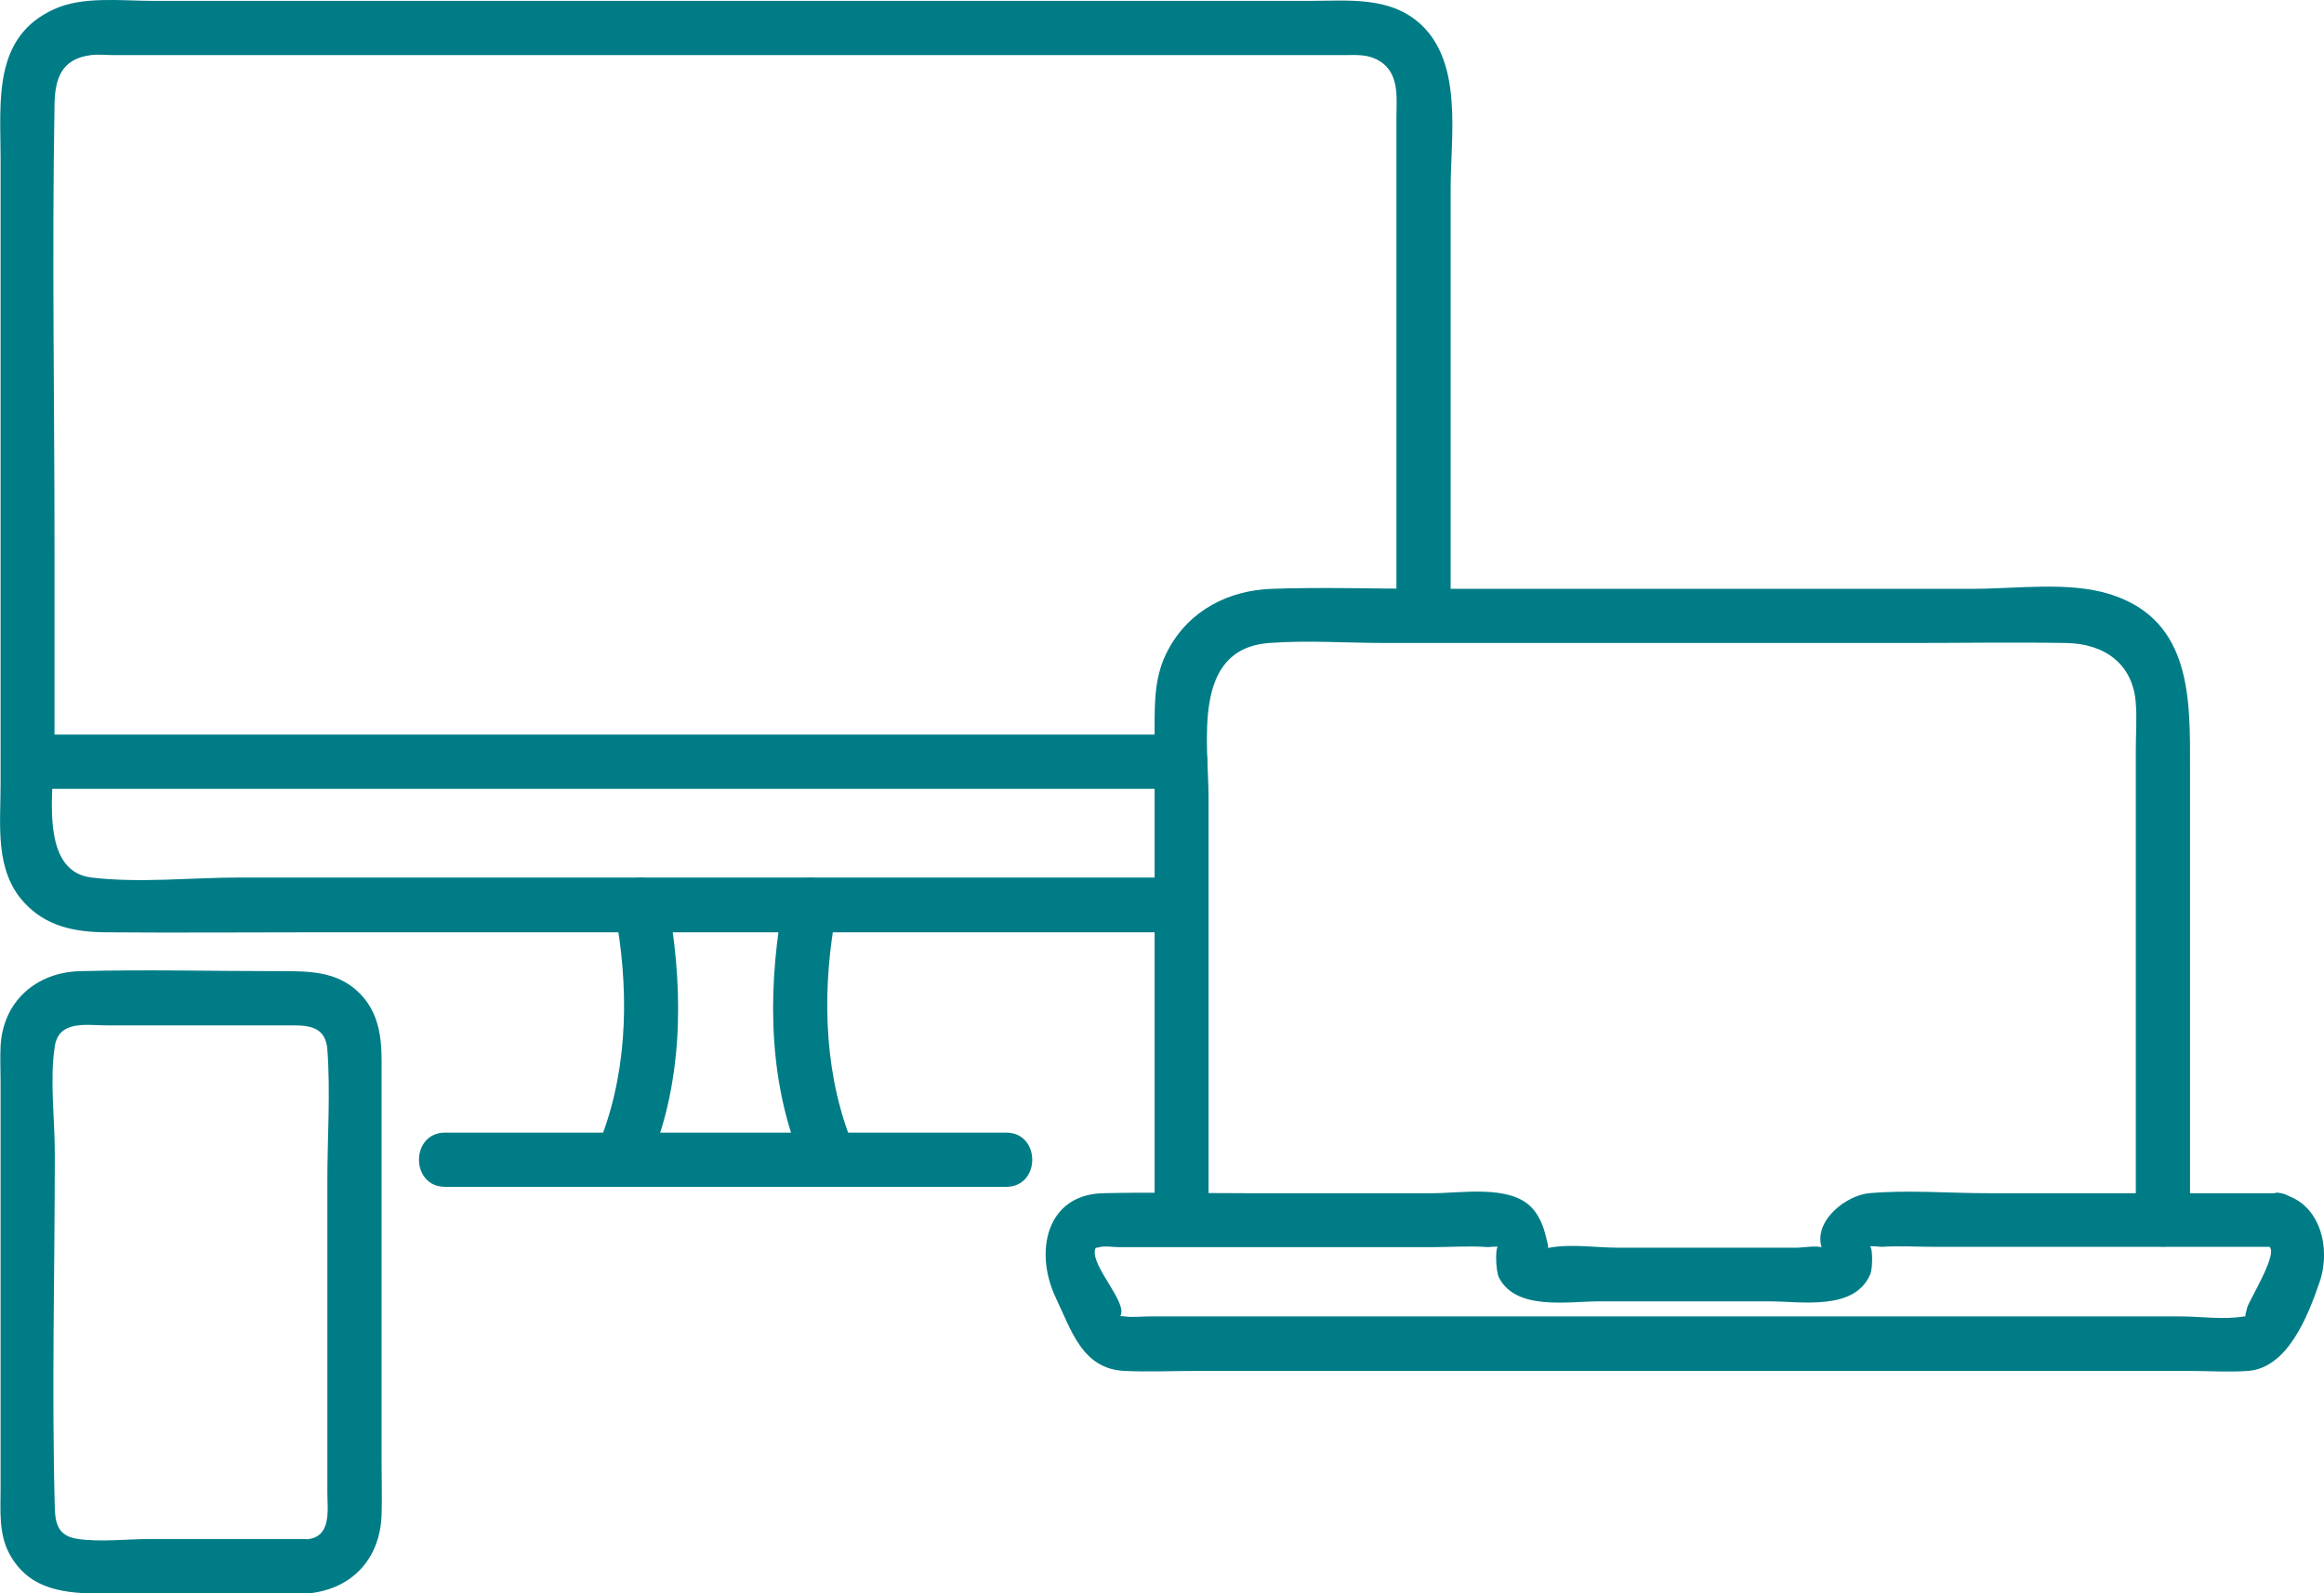
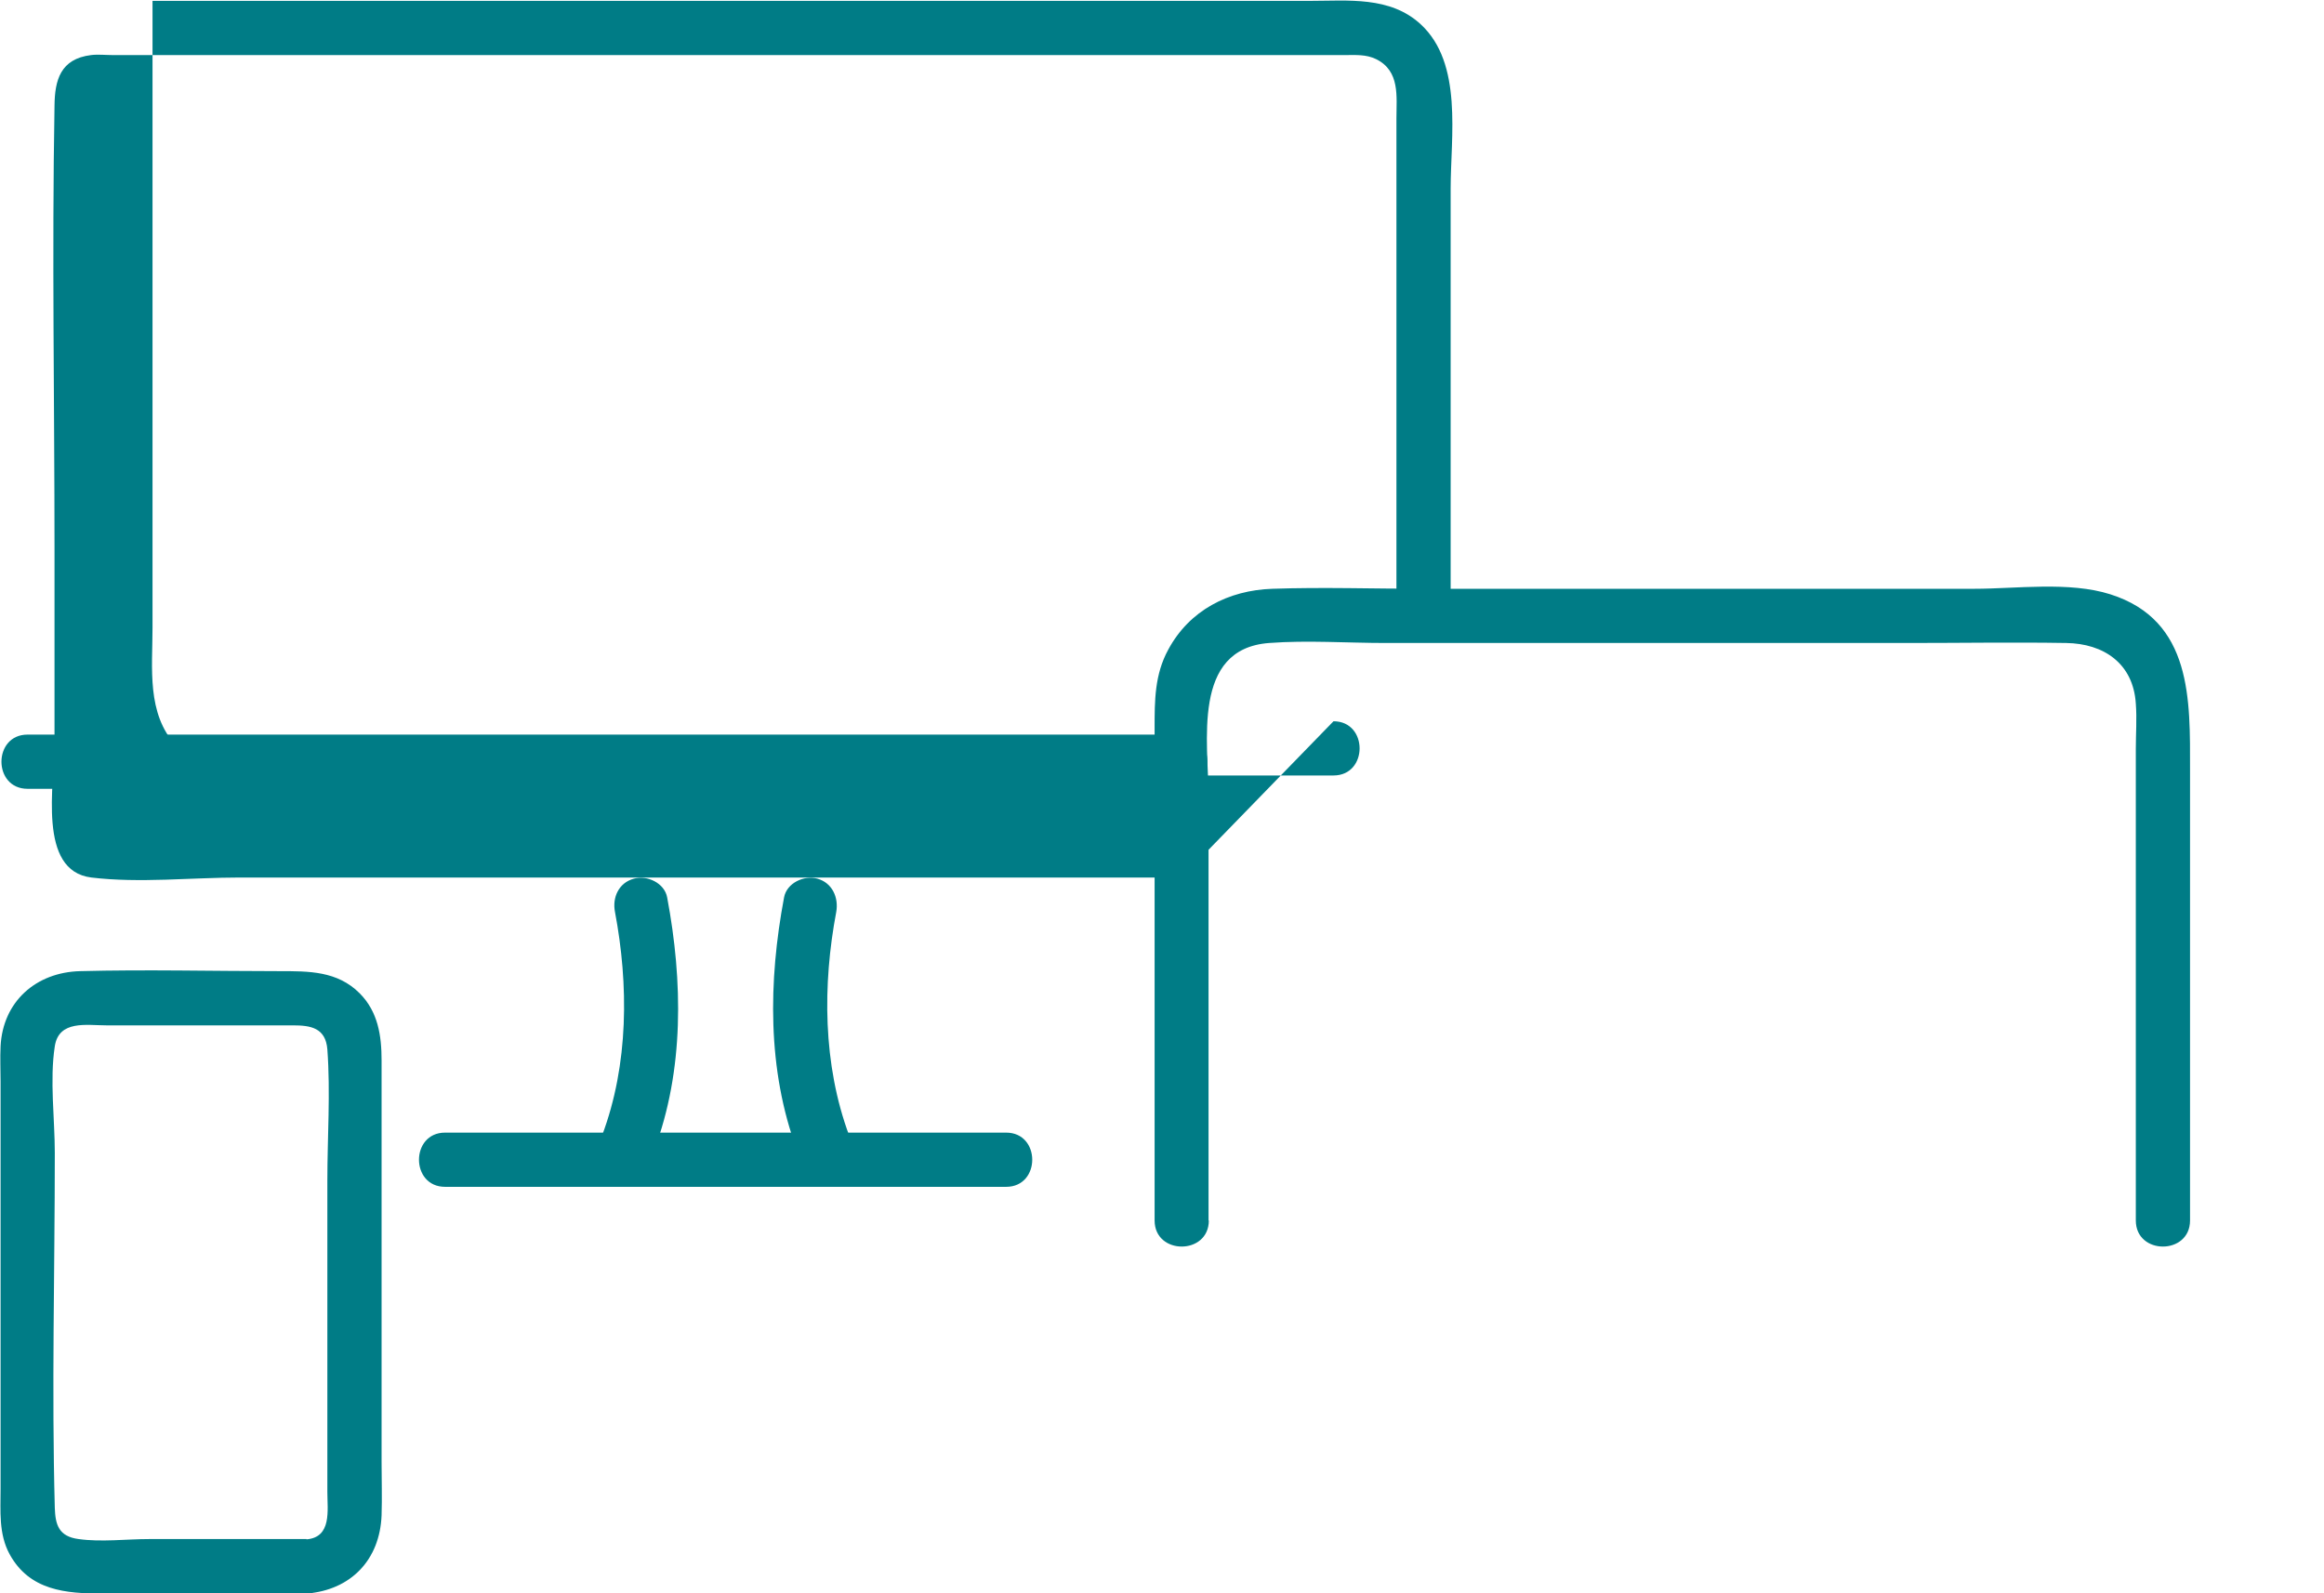
<svg xmlns="http://www.w3.org/2000/svg" id="Layer_2" viewBox="0 0 80.15 54.96">
  <defs>
    <style>.cls-1{fill:#007c86;}</style>
  </defs>
  <g id="Layer_1-2">
    <path class="cls-1" d="M10.57,53.09h-5.42c-.79,0-1.66.11-2.44,0-.69-.09-.8-.5-.82-1.07-.11-4.08,0-8.17,0-12.25,0-1.17-.18-2.52,0-3.68.14-.91,1.1-.72,1.78-.72h6.43c.61,0,1.13.08,1.19.83.11,1.49,0,3.03,0,4.53v10.74c0,.62.16,1.56-.72,1.63-1.19.1-1.2,1.97,0,1.87,1.53-.12,2.53-1.16,2.59-2.7.02-.61,0-1.23,0-1.84v-13.85c0-.85-.12-1.68-.76-2.32-.77-.77-1.76-.76-2.76-.76-2.29,0-4.59-.06-6.88,0-1.51.04-2.66,1.04-2.74,2.59-.02.41,0,.82,0,1.22,0,4.68,0,9.37,0,14.05,0,.76-.07,1.55.31,2.25.69,1.26,1.94,1.36,3.21,1.36,2.34,0,4.69,0,7.03,0,1.2,0,1.2-1.87,0-1.87Z" />
-     <path class="cls-1" d="M78.47,41.16h-9.93c-1.34,0-2.74-.12-4.08,0-.77.07-1.91.93-1.64,1.86.09.32.11.02.21.02-.04,0-.13.02-.16,0-.22-.09-.69,0-.92,0h-6.14c-.74,0-1.63-.14-2.37,0-.07.01-.25.03-.33,0,.39.13.29-.02.19-.44-.08-.34-.24-.7-.48-.95-.76-.79-2.42-.49-3.4-.49h-6.42c-1.65,0-3.31-.04-4.96,0-1.96.05-2.37,2.02-1.64,3.58.55,1.15.92,2.48,2.38,2.55.83.04,1.67,0,2.51,0h23.99c3.41,0,6.82,0,10.23,0,.67,0,1.35.05,2.02,0,1.37-.1,2.07-1.9,2.47-3.07s.02-2.71-1.28-3.03c-1.17-.29-1.67,1.52-.5,1.8.45.11-.68,1.91-.72,2.12-.03.17-.16.44.07.3-.04.02-.14,0-.18,0-.68.12-1.5,0-2.2,0-3.11,0-6.23,0-9.34,0h-26.21c-.27,0-.58.04-.85,0-.41-.06-.07.16-.12-.24-.08-.57-1.12-1.67-.88-2.13.02-.04-.14.05.13-.02.19-.05.46,0,.65,0h10.84c.63,0,1.27-.05,1.9,0,.06,0,.35-.04.39,0-.14-.16-.13.81,0,1.06.6,1.14,2.38.81,3.45.81h5.86c1.12,0,2.94.34,3.49-.93.1-.22.09-1.1-.05-.95.04-.05.38,0,.44,0,.61-.04,1.24,0,1.85,0h11.73c1.2,0,1.2-1.87,0-1.87Z" />
    <path class="cls-1" d="M41.68,42.1v-14.61c0-1.87-.6-5.11,2.09-5.31,1.32-.1,2.69,0,4.02,0h18.01c1.82,0,3.64-.03,5.46,0,1.29.02,2.31.7,2.4,2.09.04.52,0,1.05,0,1.56v16.27c0,1.2,1.87,1.2,1.87,0v-15.54c0-2.4.09-5.16-2.75-6.06-1.42-.45-3.24-.19-4.69-.19h-18.95c-1.75,0-3.51-.06-5.26,0-1.51.05-2.86.74-3.59,2.1-.47.86-.47,1.76-.47,2.69v17c0,1.2,1.87,1.2,1.87,0h0Z" />
-     <path class="cls-1" d="M40.75,30.27H8.28c-1.67,0-3.47.2-5.13,0-1.87-.23-1.27-3.21-1.27-4.65v-6.63c0-5.11-.09-10.23,0-15.35.01-.87.2-1.61,1.26-1.74.24-.03.51,0,.75,0h4.69c11.13,0,22.25,0,33.38,0h4.42c.37,0,.73-.03,1.08.14.83.41.7,1.29.7,2.05v17.15c0,1.2,1.87,1.2,1.87,0V6.51c0-1.8.43-4.32-1.03-5.67-1.06-.98-2.51-.81-3.83-.81H5.26C4.19.03,2.85-.14,1.86.32-.26,1.28.02,3.52.02,5.44v8.41c0,4.41,0,8.81,0,13.22,0,1.38-.21,2.95.81,4.06.76.83,1.75,1.02,2.81,1.03,2.42.02,4.83,0,7.25,0h29.86c1.2,0,1.2-1.87,0-1.87h0Z" />
+     <path class="cls-1" d="M40.75,30.27H8.28c-1.67,0-3.47.2-5.13,0-1.87-.23-1.27-3.21-1.27-4.65v-6.63c0-5.11-.09-10.23,0-15.35.01-.87.2-1.61,1.26-1.74.24-.03.51,0,.75,0h4.69c11.13,0,22.25,0,33.38,0h4.42c.37,0,.73-.03,1.08.14.83.41.7,1.29.7,2.05v17.15c0,1.2,1.87,1.2,1.87,0V6.51c0-1.8.43-4.32-1.03-5.67-1.06-.98-2.51-.81-3.83-.81H5.26v8.41c0,4.41,0,8.81,0,13.22,0,1.38-.21,2.95.81,4.06.76.83,1.75,1.02,2.81,1.03,2.42.02,4.83,0,7.25,0h29.86c1.2,0,1.2-1.87,0-1.87h0Z" />
    <path class="cls-1" d="M29.29,39.18c-.92-2.47-.92-5.23-.45-7.72.09-.5-.14-1.01-.65-1.15-.46-.13-1.06.15-1.15.65-.54,2.87-.59,5.94.45,8.72.18.47.63.8,1.15.65.45-.12.83-.67.65-1.15h0Z" />
    <path class="cls-1" d="M21.21,31.46c.47,2.49.48,5.25-.45,7.72-.18.47.2,1.02.65,1.15.52.14.97-.18,1.15-.65,1.04-2.77.99-5.84.45-8.72-.09-.5-.69-.78-1.15-.65-.52.14-.75.65-.65,1.15h0Z" />
    <path class="cls-1" d="M40.75,25.34c-11.6,0-23.2,0-34.79,0H.95c-1.2,0-1.2,1.87,0,1.87,11.6,0,23.2,0,34.79,0h5c1.2,0,1.2-1.87,0-1.87h0Z" />
    <path class="cls-1" d="M34.7,39.07c-5.65,0-11.3,0-16.95,0h-2.4c-1.2,0-1.2,1.87,0,1.87,5.65,0,11.3,0,16.95,0h2.4c1.2,0,1.2-1.87,0-1.87h0Z" />
  </g>
</svg>